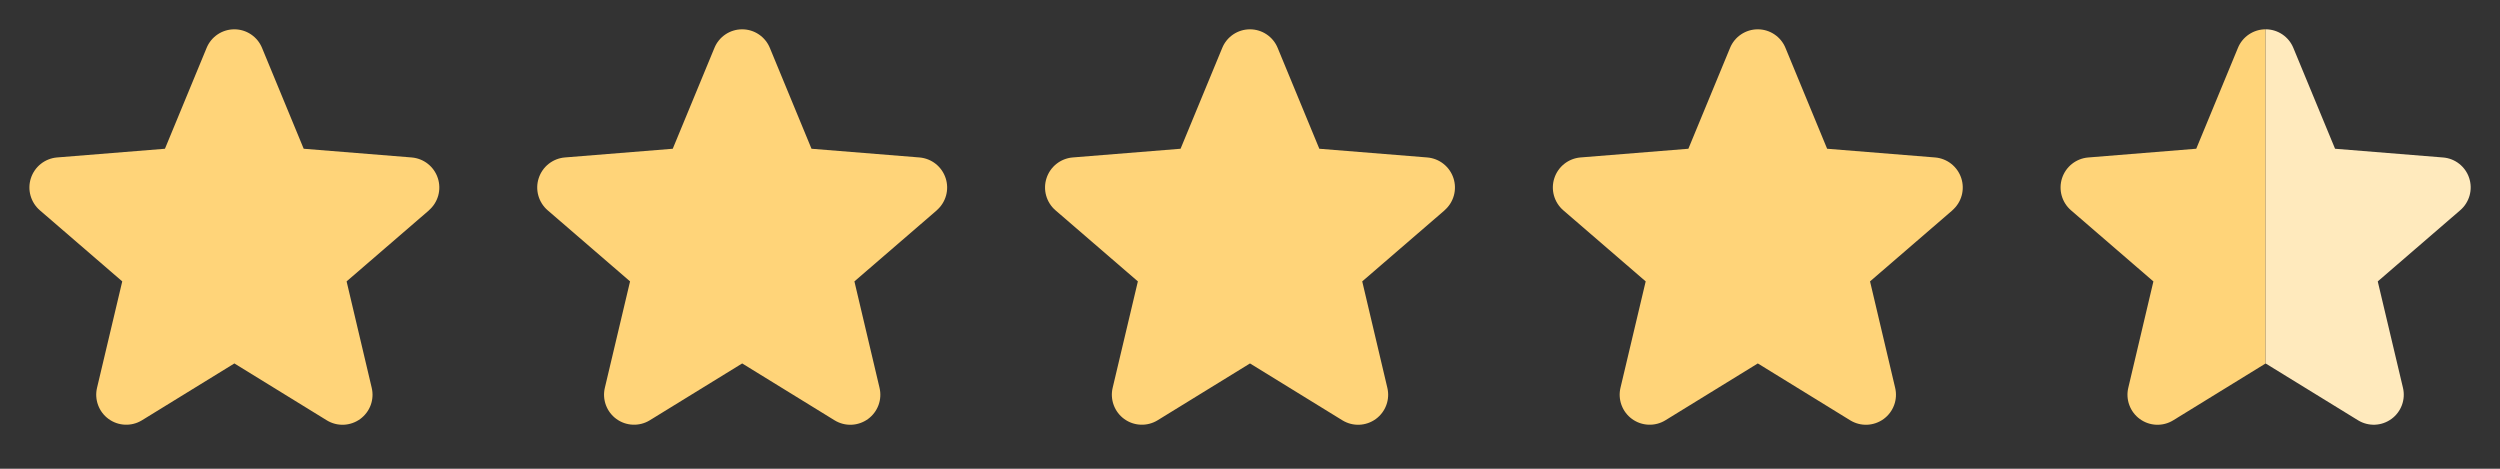
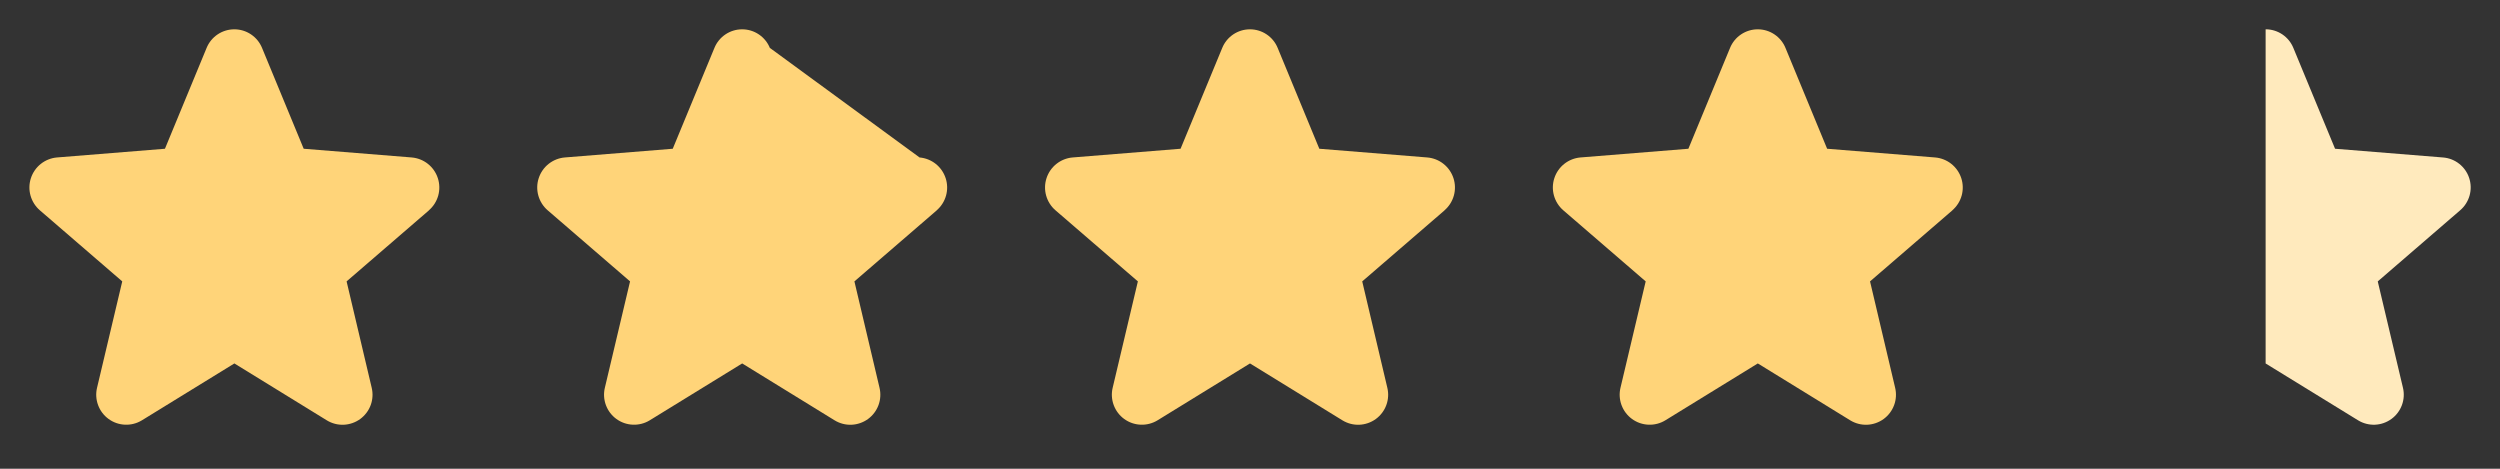
<svg xmlns="http://www.w3.org/2000/svg" width="128" height="24" viewBox="0 0 128 24" fill="none">
  <rect x="0" y="0" width="128" height="24" fill="#333333" stroke="none" />
  <path d="M21.965 10.767L17.746 14.407L19.031 19.852C19.102 20.147 19.084 20.457 18.979 20.742C18.874 21.027 18.686 21.275 18.441 21.454C18.195 21.632 17.901 21.734 17.598 21.747C17.294 21.759 16.994 21.681 16.734 21.522L12 18.608L7.263 21.522C7.003 21.68 6.703 21.757 6.4 21.744C6.097 21.732 5.804 21.63 5.559 21.451C5.314 21.273 5.127 21.025 5.022 20.741C4.917 20.456 4.898 20.147 4.969 19.852L6.259 14.407L2.04 10.767C1.811 10.569 1.645 10.307 1.563 10.015C1.481 9.723 1.487 9.414 1.581 9.125C1.674 8.837 1.85 8.582 2.087 8.393C2.324 8.204 2.612 8.089 2.914 8.062L8.445 7.616L10.579 2.452C10.694 2.171 10.891 1.93 11.143 1.761C11.396 1.591 11.693 1.501 11.998 1.501C12.302 1.501 12.599 1.591 12.852 1.761C13.104 1.93 13.301 2.171 13.416 2.452L15.549 7.616L21.081 8.062C21.383 8.088 21.672 8.202 21.91 8.391C22.148 8.58 22.324 8.835 22.418 9.124C22.512 9.412 22.518 9.723 22.437 10.015C22.355 10.308 22.189 10.569 21.959 10.768L21.965 10.767Z" fill="#FFD479" />
-   <path d="M47.965 10.767L43.746 14.407L45.031 19.852C45.102 20.147 45.084 20.457 44.979 20.742C44.874 21.027 44.686 21.275 44.441 21.454C44.195 21.632 43.901 21.734 43.598 21.747C43.294 21.759 42.994 21.681 42.734 21.522L38 18.608L33.263 21.522C33.004 21.68 32.703 21.757 32.4 21.744C32.097 21.732 31.804 21.63 31.559 21.451C31.314 21.273 31.127 21.025 31.022 20.741C30.917 20.456 30.898 20.147 30.969 19.852L32.259 14.407L28.04 10.767C27.811 10.569 27.645 10.307 27.563 10.015C27.481 9.723 27.487 9.414 27.581 9.125C27.674 8.837 27.85 8.582 28.087 8.393C28.324 8.204 28.612 8.089 28.914 8.062L34.445 7.616L36.579 2.452C36.694 2.171 36.891 1.93 37.143 1.761C37.396 1.591 37.693 1.501 37.998 1.501C38.302 1.501 38.599 1.591 38.852 1.761C39.104 1.93 39.301 2.171 39.416 2.452L41.549 7.616L47.081 8.062C47.383 8.088 47.672 8.202 47.91 8.391C48.148 8.58 48.324 8.835 48.418 9.124C48.512 9.412 48.519 9.723 48.437 10.015C48.355 10.308 48.189 10.569 47.959 10.768L47.965 10.767Z" fill="#FFD479" />
+   <path d="M47.965 10.767L43.746 14.407L45.031 19.852C45.102 20.147 45.084 20.457 44.979 20.742C44.874 21.027 44.686 21.275 44.441 21.454C44.195 21.632 43.901 21.734 43.598 21.747C43.294 21.759 42.994 21.681 42.734 21.522L38 18.608L33.263 21.522C33.004 21.68 32.703 21.757 32.4 21.744C32.097 21.732 31.804 21.63 31.559 21.451C31.314 21.273 31.127 21.025 31.022 20.741C30.917 20.456 30.898 20.147 30.969 19.852L32.259 14.407L28.04 10.767C27.811 10.569 27.645 10.307 27.563 10.015C27.481 9.723 27.487 9.414 27.581 9.125C27.674 8.837 27.85 8.582 28.087 8.393C28.324 8.204 28.612 8.089 28.914 8.062L34.445 7.616L36.579 2.452C36.694 2.171 36.891 1.93 37.143 1.761C37.396 1.591 37.693 1.501 37.998 1.501C38.302 1.501 38.599 1.591 38.852 1.761C39.104 1.93 39.301 2.171 39.416 2.452L47.081 8.062C47.383 8.088 47.672 8.202 47.91 8.391C48.148 8.58 48.324 8.835 48.418 9.124C48.512 9.412 48.519 9.723 48.437 10.015C48.355 10.308 48.189 10.569 47.959 10.768L47.965 10.767Z" fill="#FFD479" />
  <path d="M73.965 10.767L69.746 14.407L71.031 19.852C71.102 20.147 71.084 20.457 70.979 20.742C70.874 21.027 70.686 21.275 70.441 21.454C70.195 21.632 69.901 21.734 69.598 21.747C69.294 21.759 68.994 21.681 68.734 21.522L64 18.608L59.263 21.522C59.004 21.68 58.703 21.757 58.4 21.744C58.097 21.732 57.804 21.63 57.559 21.451C57.314 21.273 57.127 21.025 57.022 20.741C56.917 20.456 56.898 20.147 56.969 19.852L58.259 14.407L54.04 10.767C53.81 10.569 53.645 10.307 53.563 10.015C53.481 9.723 53.487 9.414 53.581 9.125C53.674 8.837 53.85 8.582 54.087 8.393C54.324 8.204 54.612 8.089 54.914 8.062L60.445 7.616L62.579 2.452C62.694 2.171 62.891 1.93 63.143 1.761C63.396 1.591 63.693 1.501 63.998 1.501C64.302 1.501 64.599 1.591 64.852 1.761C65.104 1.93 65.301 2.171 65.416 2.452L67.549 7.616L73.081 8.062C73.383 8.088 73.672 8.202 73.909 8.391C74.147 8.58 74.324 8.835 74.418 9.124C74.512 9.412 74.519 9.723 74.437 10.015C74.355 10.308 74.189 10.569 73.959 10.768L73.965 10.767Z" fill="#FFD479" />
  <path d="M99.965 10.767L95.746 14.407L97.031 19.852C97.102 20.147 97.084 20.457 96.979 20.742C96.874 21.027 96.686 21.275 96.441 21.454C96.195 21.632 95.901 21.734 95.598 21.747C95.294 21.759 94.994 21.681 94.734 21.522L90 18.608L85.263 21.522C85.004 21.68 84.703 21.757 84.4 21.744C84.097 21.732 83.804 21.63 83.559 21.451C83.314 21.273 83.127 21.025 83.022 20.741C82.917 20.456 82.898 20.147 82.969 19.852L84.259 14.407L80.04 10.767C79.811 10.569 79.645 10.307 79.563 10.015C79.481 9.723 79.487 9.414 79.581 9.125C79.674 8.837 79.85 8.582 80.087 8.393C80.324 8.204 80.612 8.089 80.914 8.062L86.445 7.616L88.579 2.452C88.694 2.171 88.891 1.93 89.143 1.761C89.396 1.591 89.693 1.501 89.998 1.501C90.302 1.501 90.599 1.591 90.852 1.761C91.104 1.93 91.301 2.171 91.416 2.452L93.549 7.616L99.081 8.062C99.383 8.088 99.672 8.202 99.909 8.391C100.147 8.58 100.324 8.835 100.418 9.124C100.512 9.412 100.518 9.723 100.437 10.015C100.355 10.308 100.189 10.569 99.959 10.768L99.965 10.767Z" fill="#FFD479" />
-   <path fill-rule="evenodd" clip-rule="evenodd" d="M116 18.609L111.266 21.522C111.007 21.681 110.706 21.759 110.402 21.747C110.099 21.735 109.806 21.633 109.56 21.454C109.314 21.275 109.127 21.027 109.022 20.742C108.916 20.457 108.898 20.147 108.969 19.852L110.254 14.409L106.036 10.768C105.806 10.57 105.64 10.308 105.558 10.015C105.476 9.723 105.483 9.413 105.576 9.124C105.67 8.835 105.847 8.58 106.085 8.391C106.323 8.203 106.611 8.088 106.914 8.063L112.448 7.615L114.582 2.452C114.697 2.17 114.894 1.93 115.147 1.76C115.399 1.591 115.696 1.5 116 1.5V3L116 16.978L116 18.609Z" fill="#FFD479" />
  <path d="M126.423 9.118C126.329 8.83 126.152 8.576 125.914 8.388C125.677 8.2 125.388 8.087 125.086 8.063L119.555 7.616L117.419 2.452C117.304 2.17 117.107 1.93 116.855 1.76C116.602 1.591 116.305 1.5 116 1.5L116 3V16.978V18.609L120.737 21.522C120.996 21.68 121.297 21.757 121.6 21.745C121.903 21.732 122.195 21.63 122.441 21.451C122.686 21.273 122.873 21.026 122.978 20.741C123.083 20.456 123.102 20.147 123.031 19.852L121.741 14.408L125.96 10.767C126.192 10.569 126.359 10.307 126.442 10.013C126.524 9.72 126.518 9.408 126.423 9.118Z" fill="#FFEABD" />
</svg>